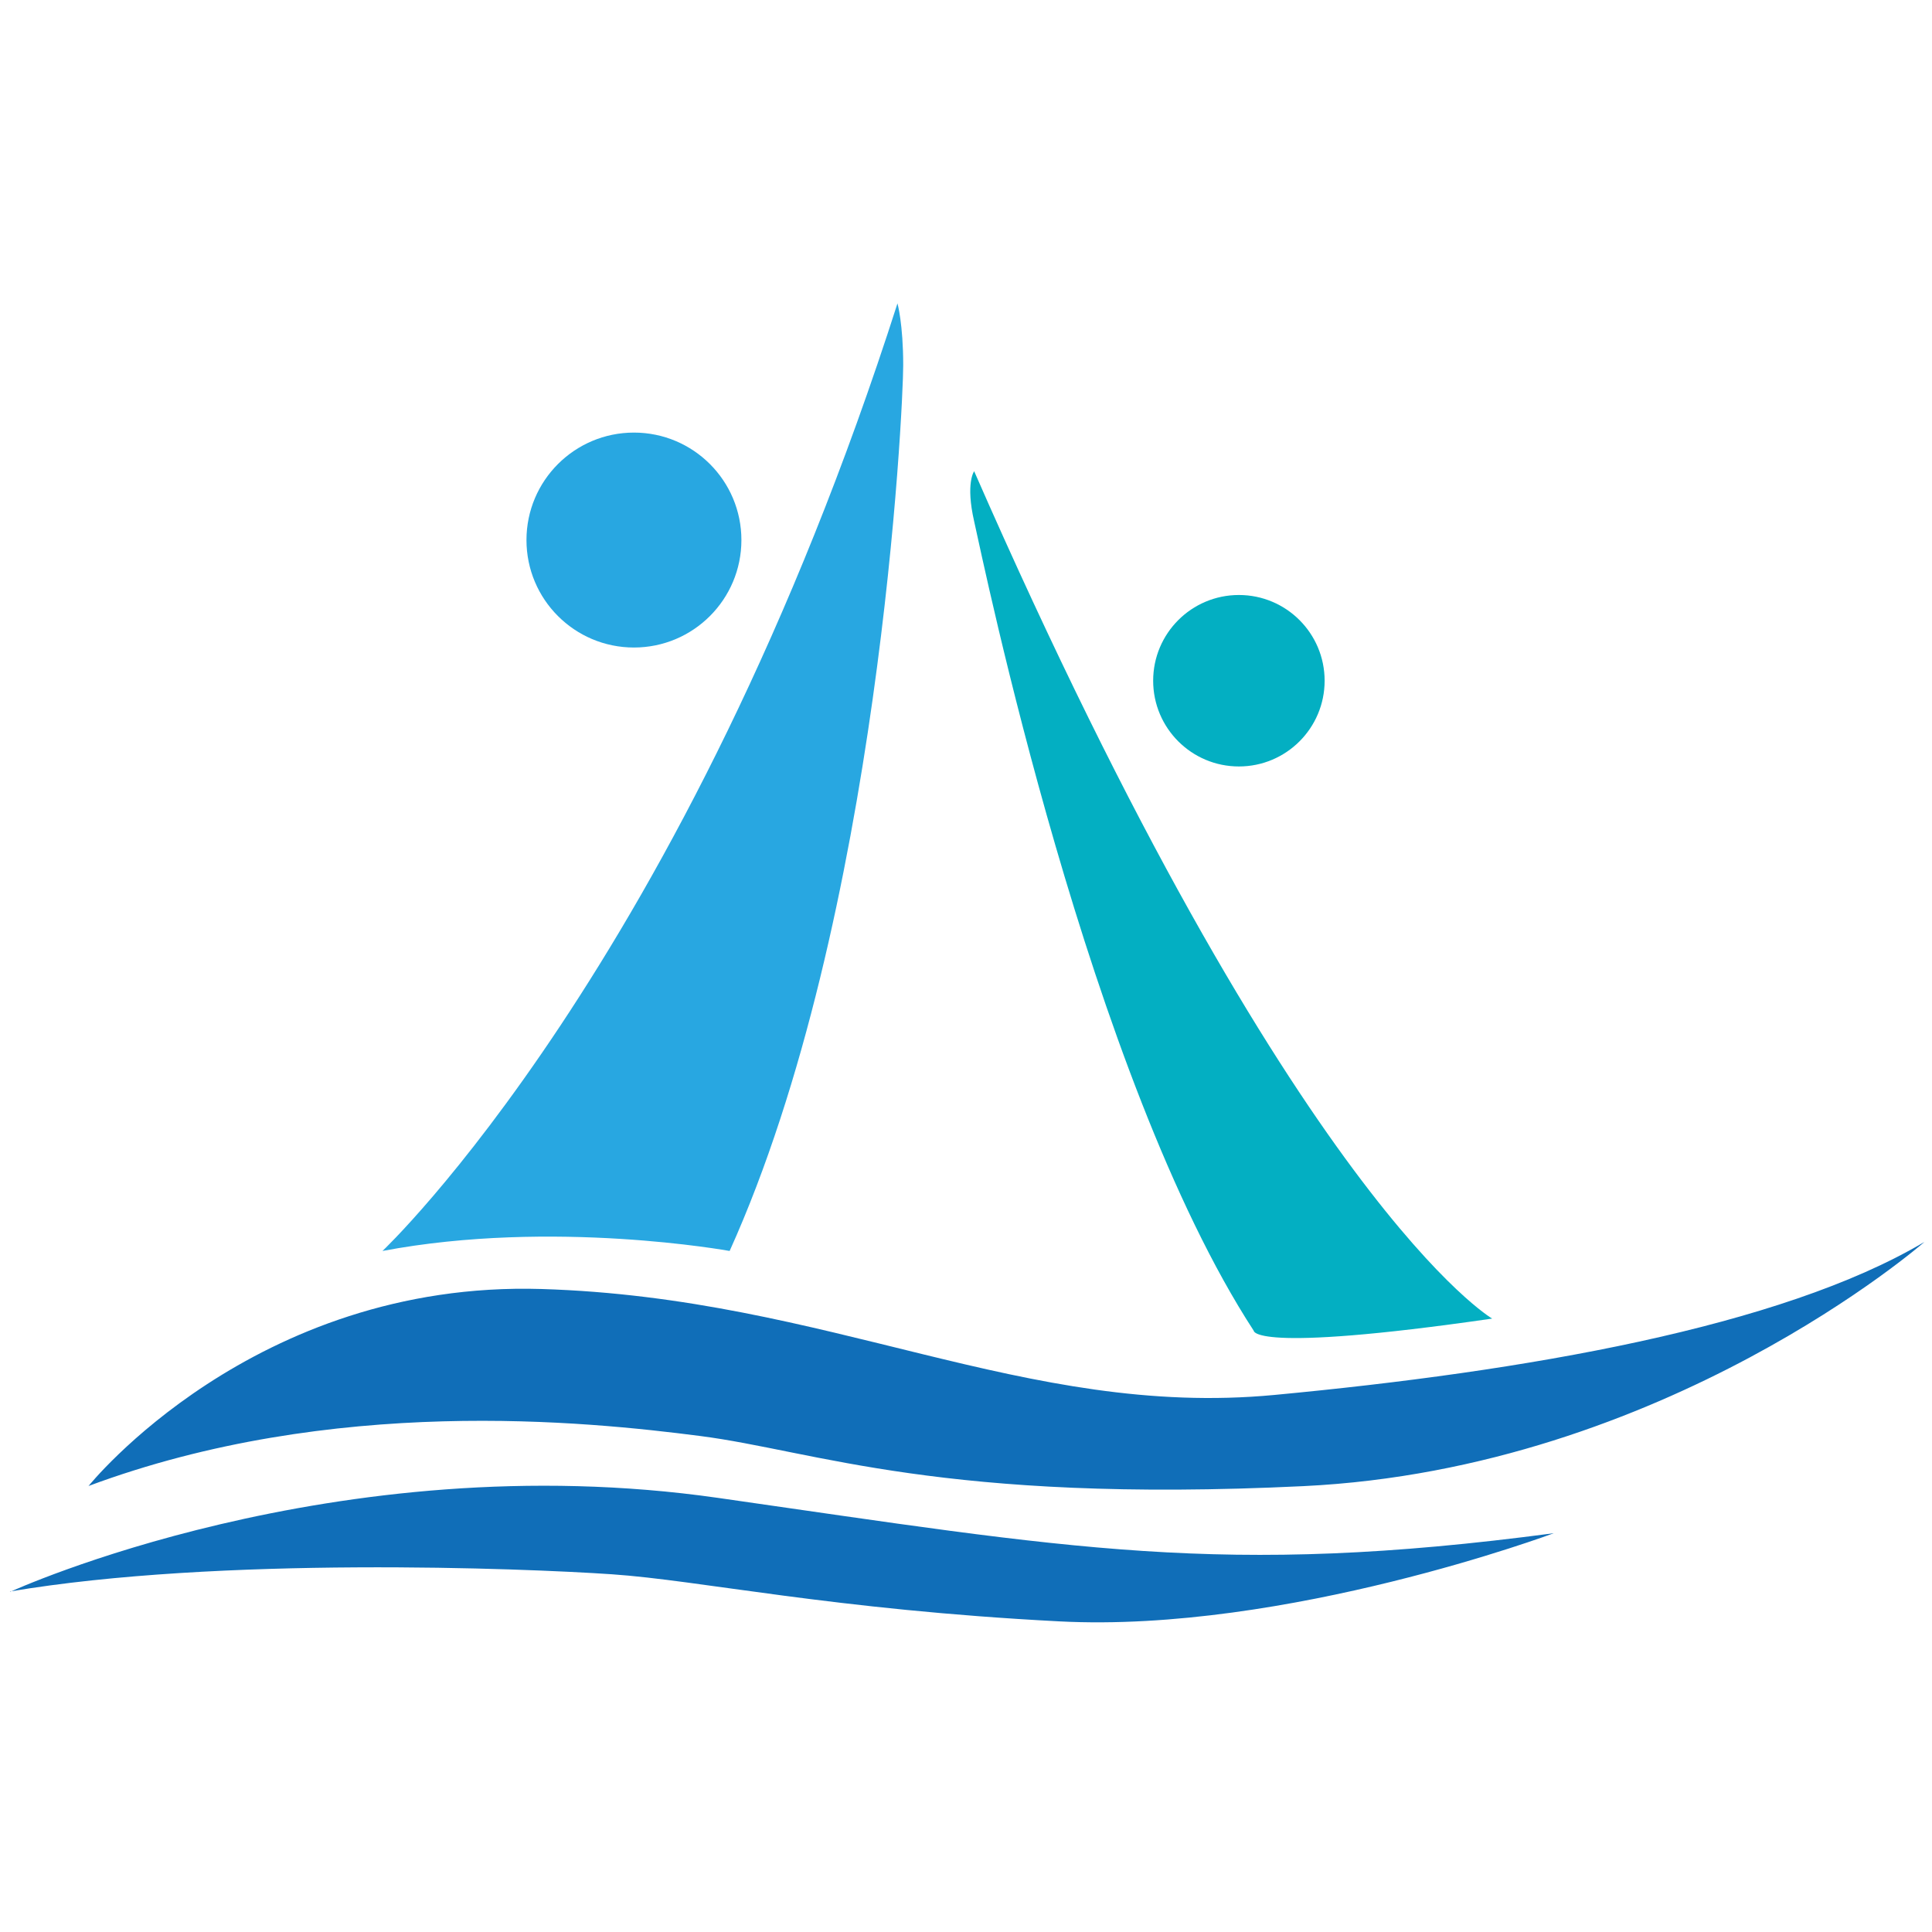
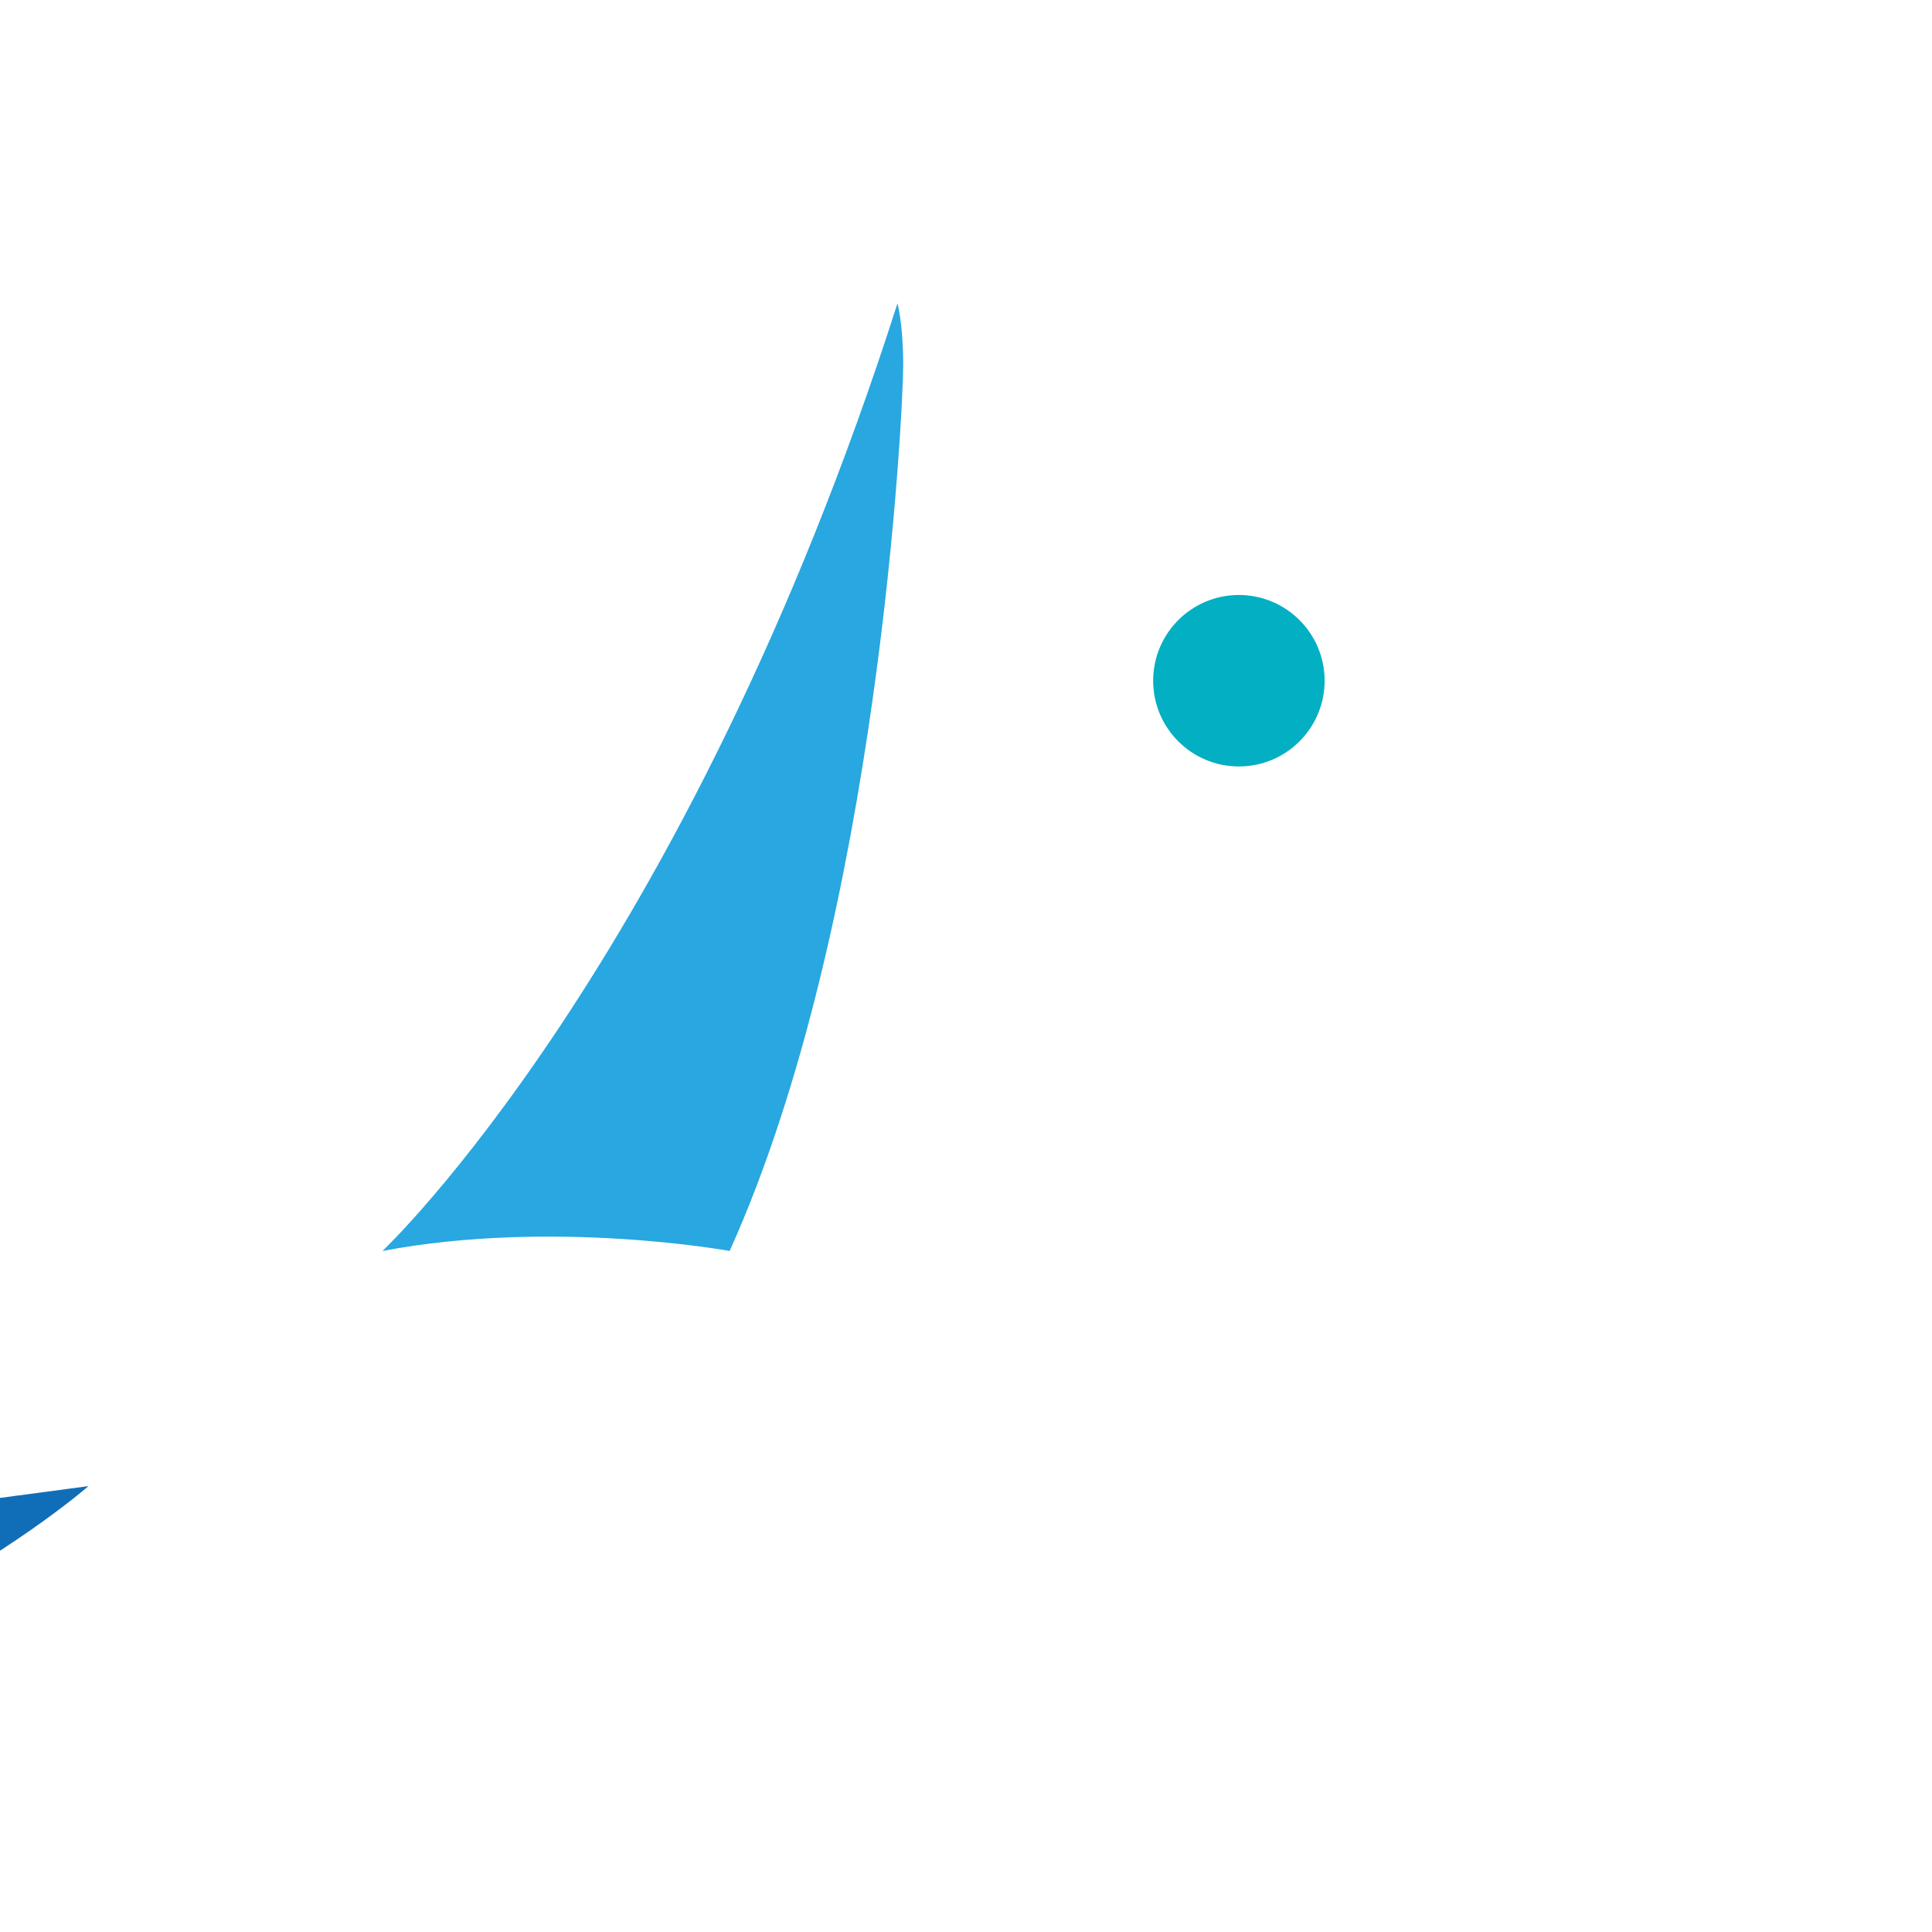
<svg xmlns="http://www.w3.org/2000/svg" id="_レイヤー_2" data-name="レイヤー 2" viewBox="0 0 64 64">
  <defs>
    <style>
      .cls-1 {
        fill: none;
      }

      .cls-1, .cls-2, .cls-3, .cls-4 {
        stroke-width: 0px;
      }

      .cls-2 {
        fill: #28a7e1;
      }

      .cls-3 {
        fill: #106eb8;
      }

      .cls-4 {
        fill: #03afc2;
      }
    </style>
  </defs>
  <g id="logo">
    <g>
-       <rect class="cls-1" width="64" height="64" />
      <g>
-         <circle class="cls-2" cx="21" cy="17.89" r="3.56" />
        <circle class="cls-4" cx="41.04" cy="22.55" r="2.84" />
        <path class="cls-2" d="m12.67,41.44s10.04-9.46,17.06-31.39c0,0,.19.68.19,2.05s-.78,18.33-5.75,29.34c0,0-5.85-1.07-11.5,0Z" />
-         <path class="cls-4" d="m41.53,44.07s-.19.78,7.9-.39c0,0-6.53-3.8-17.16-28.07,0,0-.29.39,0,1.66s3.8,18.42,9.26,26.81Z" />
-         <path class="cls-3" d="m2.93,49.23s5.46-6.82,15.01-6.53,15.99,4.29,24.27,3.51,16.77-2.24,21.54-5.07c0,0-8.58,7.51-20.57,8.09s-16.18-1.17-19.98-1.66-12.18-1.36-20.28,1.66Z" />
-         <path class="cls-3" d="m.34,52.73s10.74-4.93,23.45-3.11c11.68,1.67,16.67,2.63,27.68,1.17,0,0-8.87,3.31-16.38,2.92-7.51-.39-11.89-1.36-14.82-1.56s-13.02-.6-19.94.57Z" />
+         <path class="cls-3" d="m2.93,49.23c0,0-8.58,7.51-20.57,8.09s-16.18-1.17-19.98-1.66-12.18-1.36-20.28,1.66Z" />
      </g>
    </g>
  </g>
</svg>